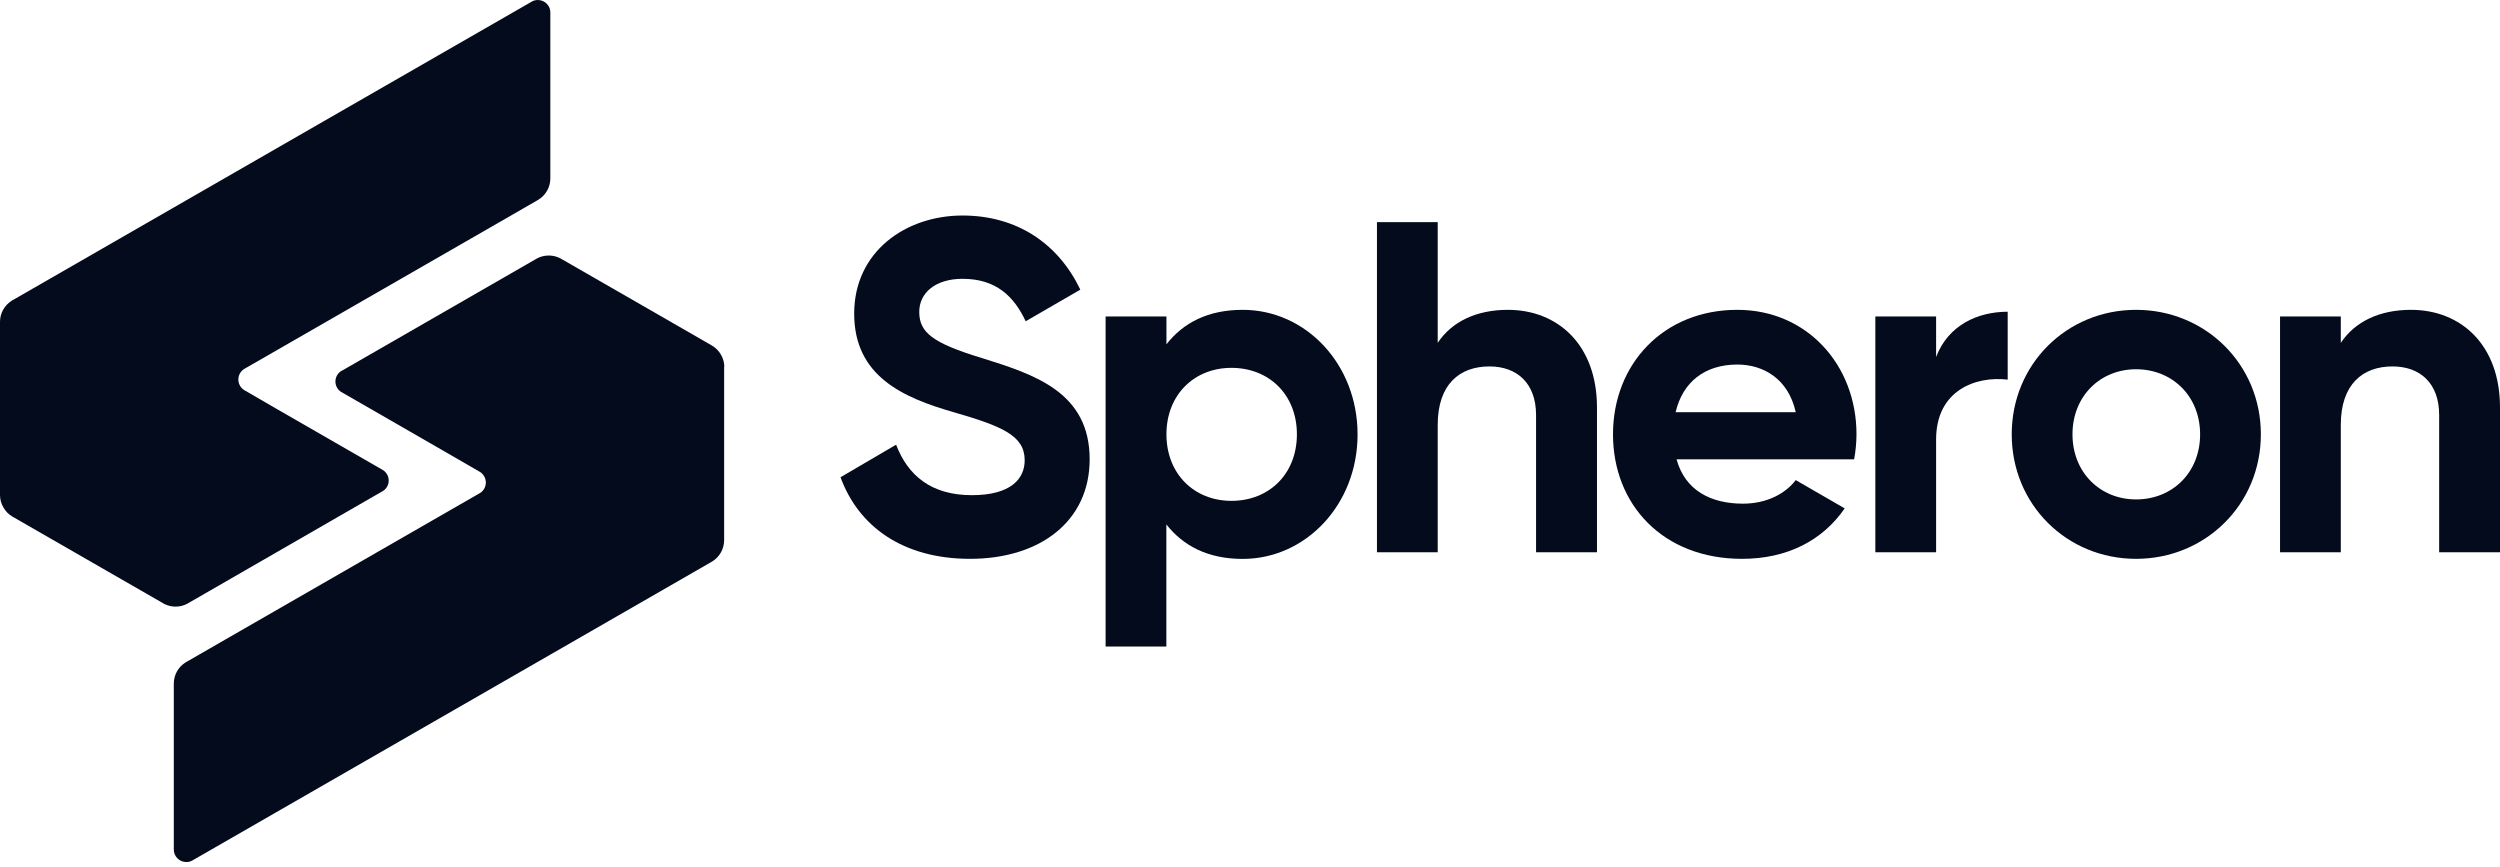
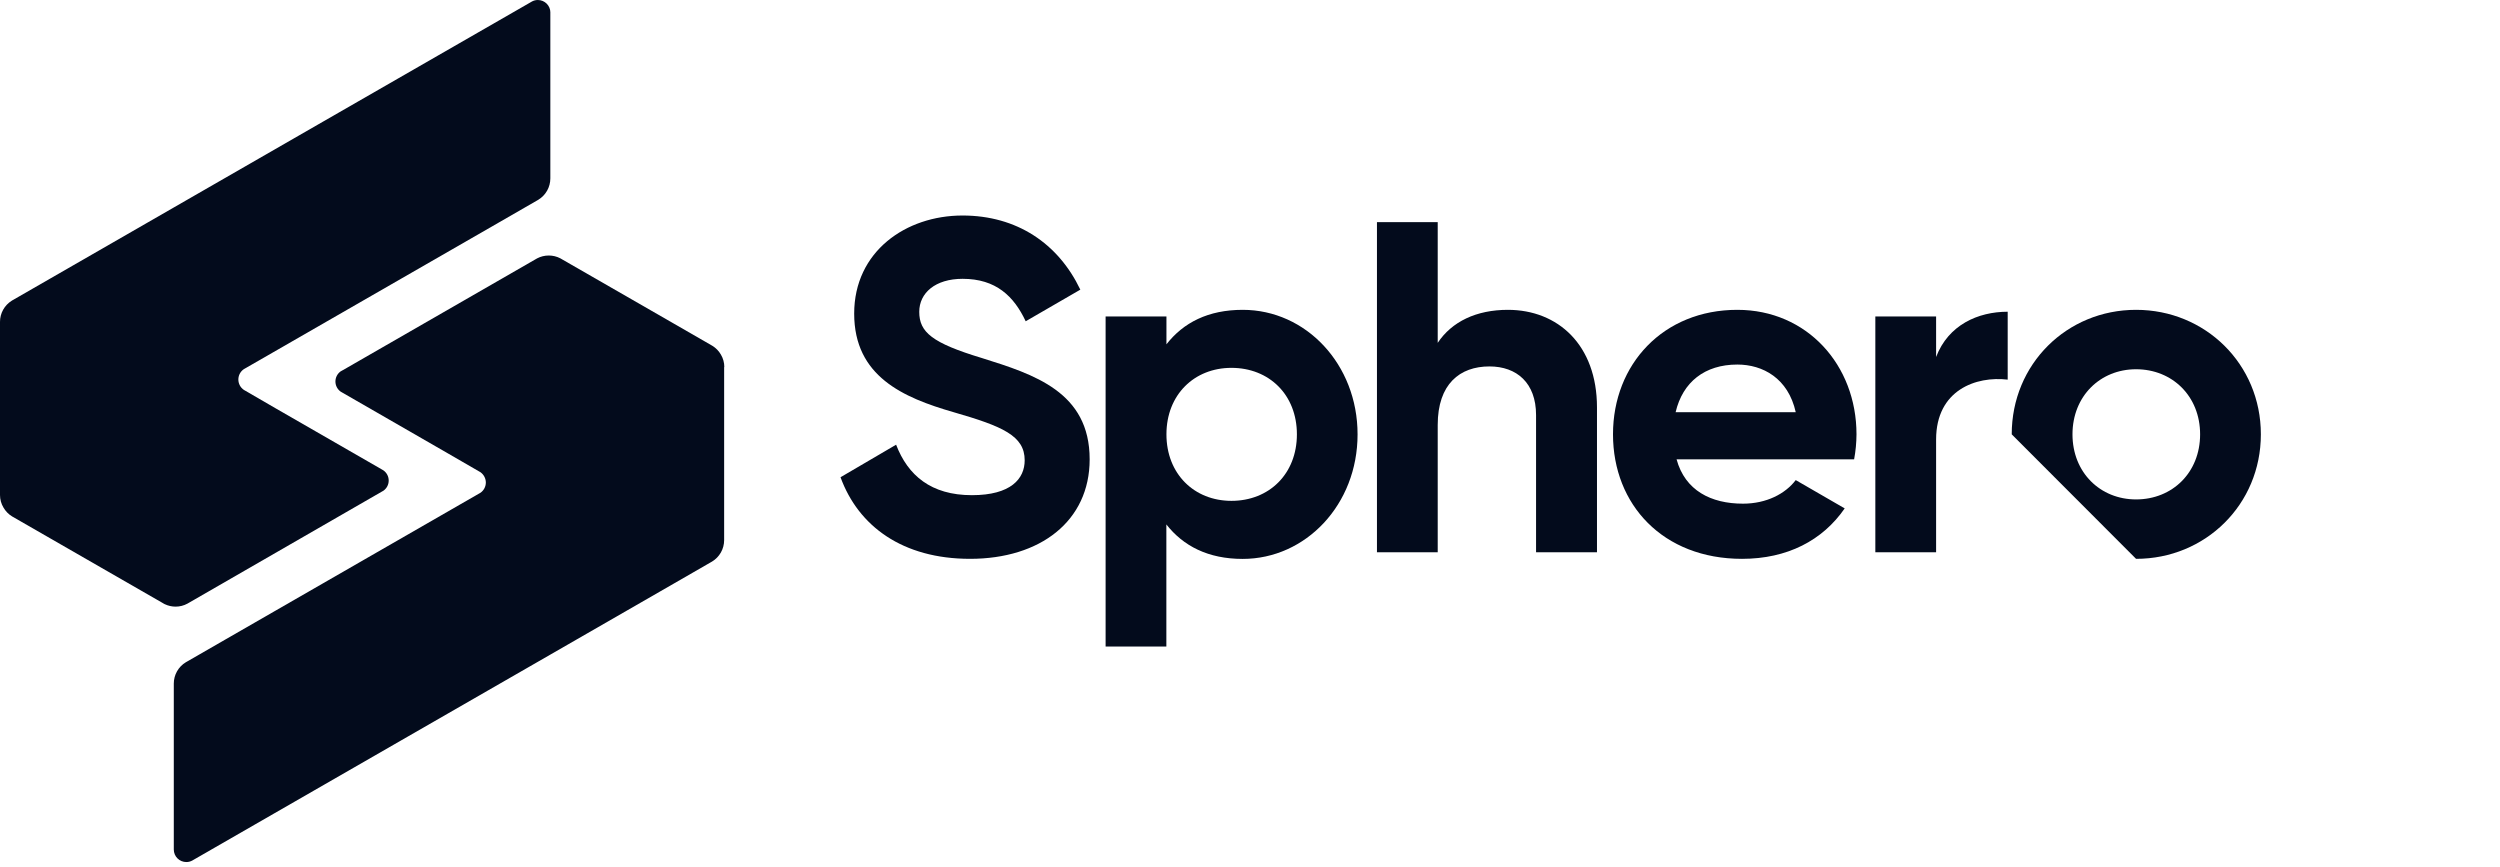
<svg xmlns="http://www.w3.org/2000/svg" width="300" height="104" viewBox="0 0 300 104" fill="none">
  <path d="M116.406 67.06C124.826 67.06 130.759 62.532 130.759 55.12C130.759 47.028 124.092 44.933 117.828 42.965C111.839 41.154 110.31 39.861 110.31 37.42C110.31 35.157 112.234 33.458 115.511 33.458C119.525 33.458 121.671 35.553 123.083 38.553L129.639 34.758C126.983 29.201 122 25.862 115.501 25.862C108.72 25.862 102.502 30.163 102.502 37.632C102.502 45.16 108.381 47.718 114.427 49.461C120.306 51.158 122.962 52.29 122.962 55.234C122.962 57.44 121.322 59.421 116.631 59.421C111.717 59.421 108.945 57.044 107.533 53.364L100.863 57.269C103.009 63.155 108.324 67.06 116.406 67.06Z" fill="#030B1C" />
  <path d="M149.129 37.18C144.991 37.18 142.009 38.708 139.973 41.318V37.974H132.673V77.587H139.963V62.931C141.998 65.532 144.993 67.069 149.118 67.069C156.691 67.069 162.908 60.559 162.908 52.128C162.908 43.697 156.701 37.18 149.129 37.18ZM147.773 60.102C143.307 60.102 139.973 56.874 139.973 52.12C139.973 47.367 143.307 44.142 147.773 44.142C152.294 44.142 155.628 47.367 155.628 52.12C155.628 56.874 152.294 60.102 147.773 60.102Z" fill="#030B1C" />
  <path d="M180.947 37.18C177.16 37.18 174.222 38.595 172.526 41.142V26.659H165.235V66.27H172.526V50.99C172.526 46.077 175.182 43.971 178.733 43.971C182.009 43.971 184.327 45.952 184.327 49.801V66.27H191.638V48.895C191.638 41.38 186.936 37.18 180.947 37.18Z" fill="#030B1C" />
  <path d="M201.189 55.12H222.494C222.679 54.131 222.774 53.127 222.779 52.12C222.779 43.803 216.843 37.18 208.48 37.18C199.606 37.18 193.56 43.689 193.56 52.12C193.56 60.551 199.549 67.061 209.043 67.061C214.474 67.061 218.708 64.855 221.364 61.007L215.488 57.611C214.244 59.251 211.984 60.44 209.157 60.44C205.314 60.44 202.205 58.855 201.189 55.12ZM201.075 49.462C201.924 45.841 204.58 43.746 208.48 43.746C211.531 43.746 214.583 45.386 215.488 49.462H201.075Z" fill="#030B1C" />
  <path d="M232.332 42.841V37.974H225.041V66.269H232.332V52.743C232.332 46.795 237.137 45.104 240.923 45.556V37.407C237.362 37.407 233.793 38.992 232.332 42.841Z" fill="#030B1C" />
-   <path d="M256.327 67.061C264.634 67.061 271.304 60.551 271.304 52.12C271.304 43.689 264.634 37.18 256.327 37.18C248.02 37.18 241.407 43.689 241.407 52.12C241.407 60.551 248.018 67.061 256.327 67.061ZM256.327 59.931C252.031 59.931 248.698 56.706 248.698 52.12C248.698 47.535 252.031 44.31 256.327 44.31C260.677 44.31 264.013 47.538 264.013 52.12C264.013 56.703 260.69 59.931 256.327 59.931Z" fill="#030B1C" />
-   <path d="M289.319 37.18C285.533 37.18 282.595 38.595 280.896 41.142V37.974H273.605V66.27H280.896V50.99C280.896 46.077 283.554 43.971 287.103 43.971C290.382 43.971 292.699 45.952 292.699 49.801V66.27H300V48.895C300 41.38 295.309 37.18 289.319 37.18Z" fill="#030B1C" />
+   <path d="M256.327 67.061C264.634 67.061 271.304 60.551 271.304 52.12C271.304 43.689 264.634 37.18 256.327 37.18C248.02 37.18 241.407 43.689 241.407 52.12ZM256.327 59.931C252.031 59.931 248.698 56.706 248.698 52.12C248.698 47.535 252.031 44.31 256.327 44.31C260.677 44.31 264.013 47.538 264.013 52.12C264.013 56.703 260.69 59.931 256.327 59.931Z" fill="#030B1C" />
  <path d="M66.041 1.492V21.406C66.041 21.922 65.907 22.43 65.654 22.88C65.4 23.33 65.035 23.707 64.593 23.974L64.469 24.047L59.814 26.728L32.715 42.313L29.426 44.203C29.37 44.228 29.317 44.258 29.268 44.294C29.063 44.431 28.895 44.617 28.779 44.835C28.663 45.052 28.603 45.295 28.603 45.542C28.603 45.788 28.663 46.031 28.779 46.249C28.895 46.467 29.063 46.652 29.268 46.79L29.392 46.862L33.103 49.014L45.776 56.307L46.001 56.439C46.199 56.576 46.361 56.76 46.474 56.973C46.586 57.187 46.644 57.425 46.644 57.666C46.644 57.907 46.586 58.145 46.474 58.359C46.361 58.572 46.199 58.756 46.001 58.893L45.781 59.017L22.627 72.357L22.497 72.432C22.059 72.672 21.567 72.798 21.067 72.797C20.62 72.795 20.178 72.694 19.774 72.502L19.645 72.434L19.448 72.318L6.021 64.598L1.575 62.041C1.534 62.02 1.492 61.994 1.448 61.968C1.019 61.706 0.663 61.34 0.414 60.903C0.143 60.45 0 59.932 2.65022e-06 59.405V38.625C-0.001 38.116 0.129 37.615 0.377 37.17C0.624 36.725 0.982 36.351 1.415 36.083C1.425 36.073 1.436 36.065 1.448 36.059C1.497 36.028 1.548 36.001 1.601 35.977L1.622 35.961L6.018 33.432L20.855 24.897L38.736 14.612L63.698 0.259C63.738 0.231 63.779 0.207 63.822 0.186C64.041 0.064 64.288 -9.42041e-05 64.539 2.22968e-06C64.736 -0 64.932 0.038 65.114 0.113C65.296 0.189 65.462 0.299 65.602 0.438C65.742 0.578 65.853 0.743 65.929 0.925C66.004 1.107 66.044 1.303 66.044 1.5L66.041 1.492Z" fill="#030B1C" />
  <path d="M86.897 44.043V64.823C86.896 65.339 86.762 65.846 86.509 66.294C86.255 66.743 85.89 67.119 85.448 67.386L85.322 67.458L80.876 70.019L75.258 73.251L66.046 78.551L48.16 88.836L23.203 103.189C23.163 103.216 23.122 103.24 23.079 103.262C22.859 103.383 22.612 103.447 22.36 103.445C22.163 103.446 21.968 103.407 21.785 103.332C21.603 103.257 21.437 103.146 21.297 103.007C21.157 102.868 21.046 102.702 20.97 102.52C20.895 102.338 20.855 102.143 20.855 101.945V82.032C20.855 81.516 20.988 81.008 21.242 80.559C21.495 80.11 21.861 79.734 22.303 79.469C22.363 79.43 22.427 79.396 22.487 79.365L27.09 76.714L54.181 61.13L57.427 59.263L57.636 59.144L57.657 59.131C57.855 58.993 58.018 58.809 58.13 58.594C58.242 58.38 58.301 58.142 58.301 57.9C58.299 57.654 58.237 57.412 58.121 57.195C58.006 56.978 57.839 56.792 57.636 56.653C57.588 56.621 57.538 56.593 57.486 56.568L53.793 54.432L41.121 47.136L40.877 46.994C40.684 46.856 40.526 46.674 40.417 46.463C40.308 46.251 40.251 46.017 40.251 45.779C40.251 45.542 40.308 45.307 40.417 45.096C40.526 44.885 40.684 44.703 40.877 44.565L41.136 44.42C41.148 44.412 41.161 44.405 41.175 44.4L64.275 31.107L64.456 31.003C64.887 30.778 65.365 30.661 65.851 30.661C66.337 30.661 66.816 30.778 67.246 31.003L67.443 31.117L80.907 38.86L85.353 41.42C85.395 41.442 85.437 41.466 85.477 41.493C85.906 41.753 86.262 42.119 86.511 42.556C86.779 43.01 86.92 43.528 86.917 44.056L86.897 44.043Z" fill="#030B1C" />
</svg>